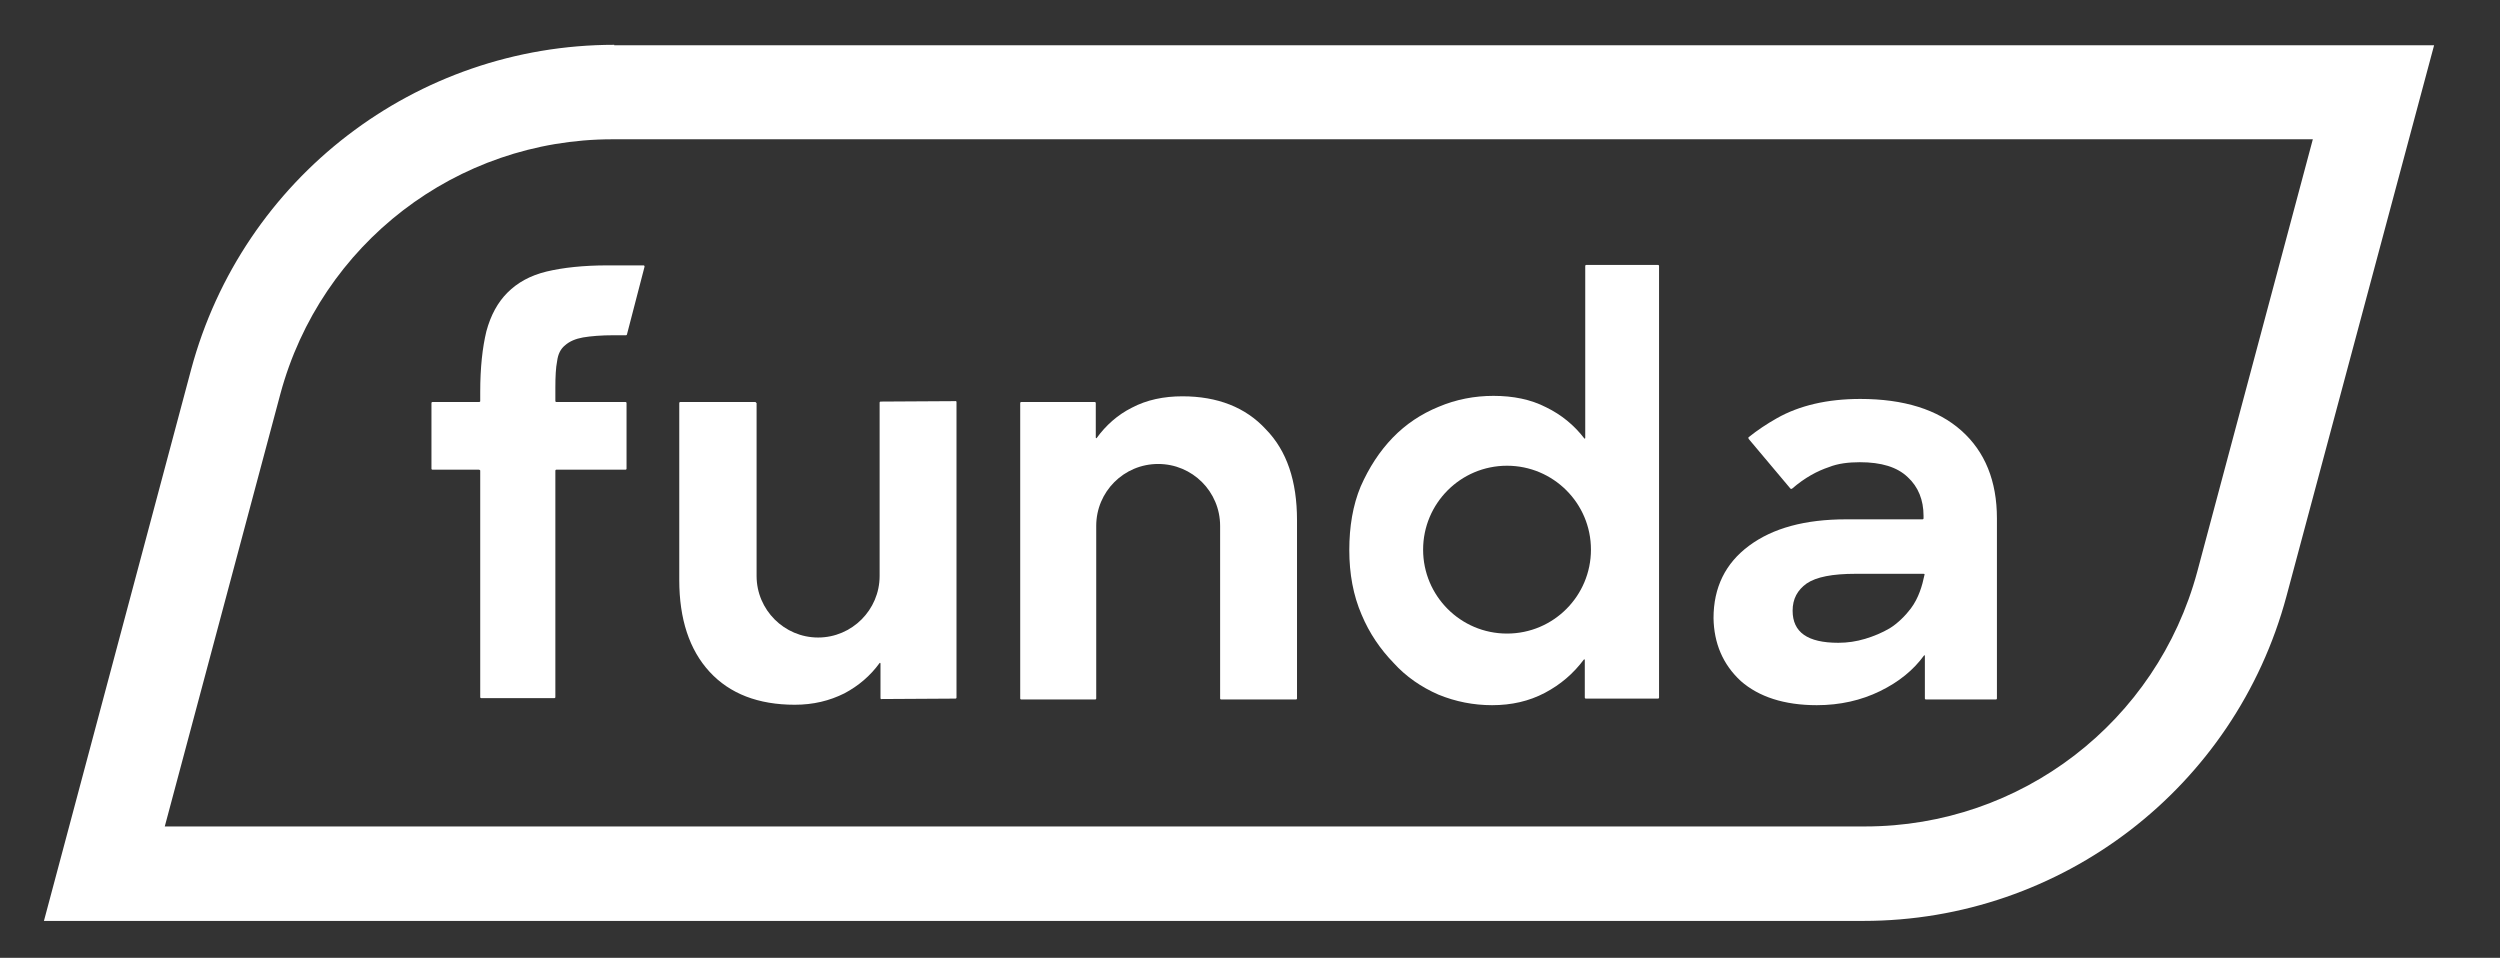
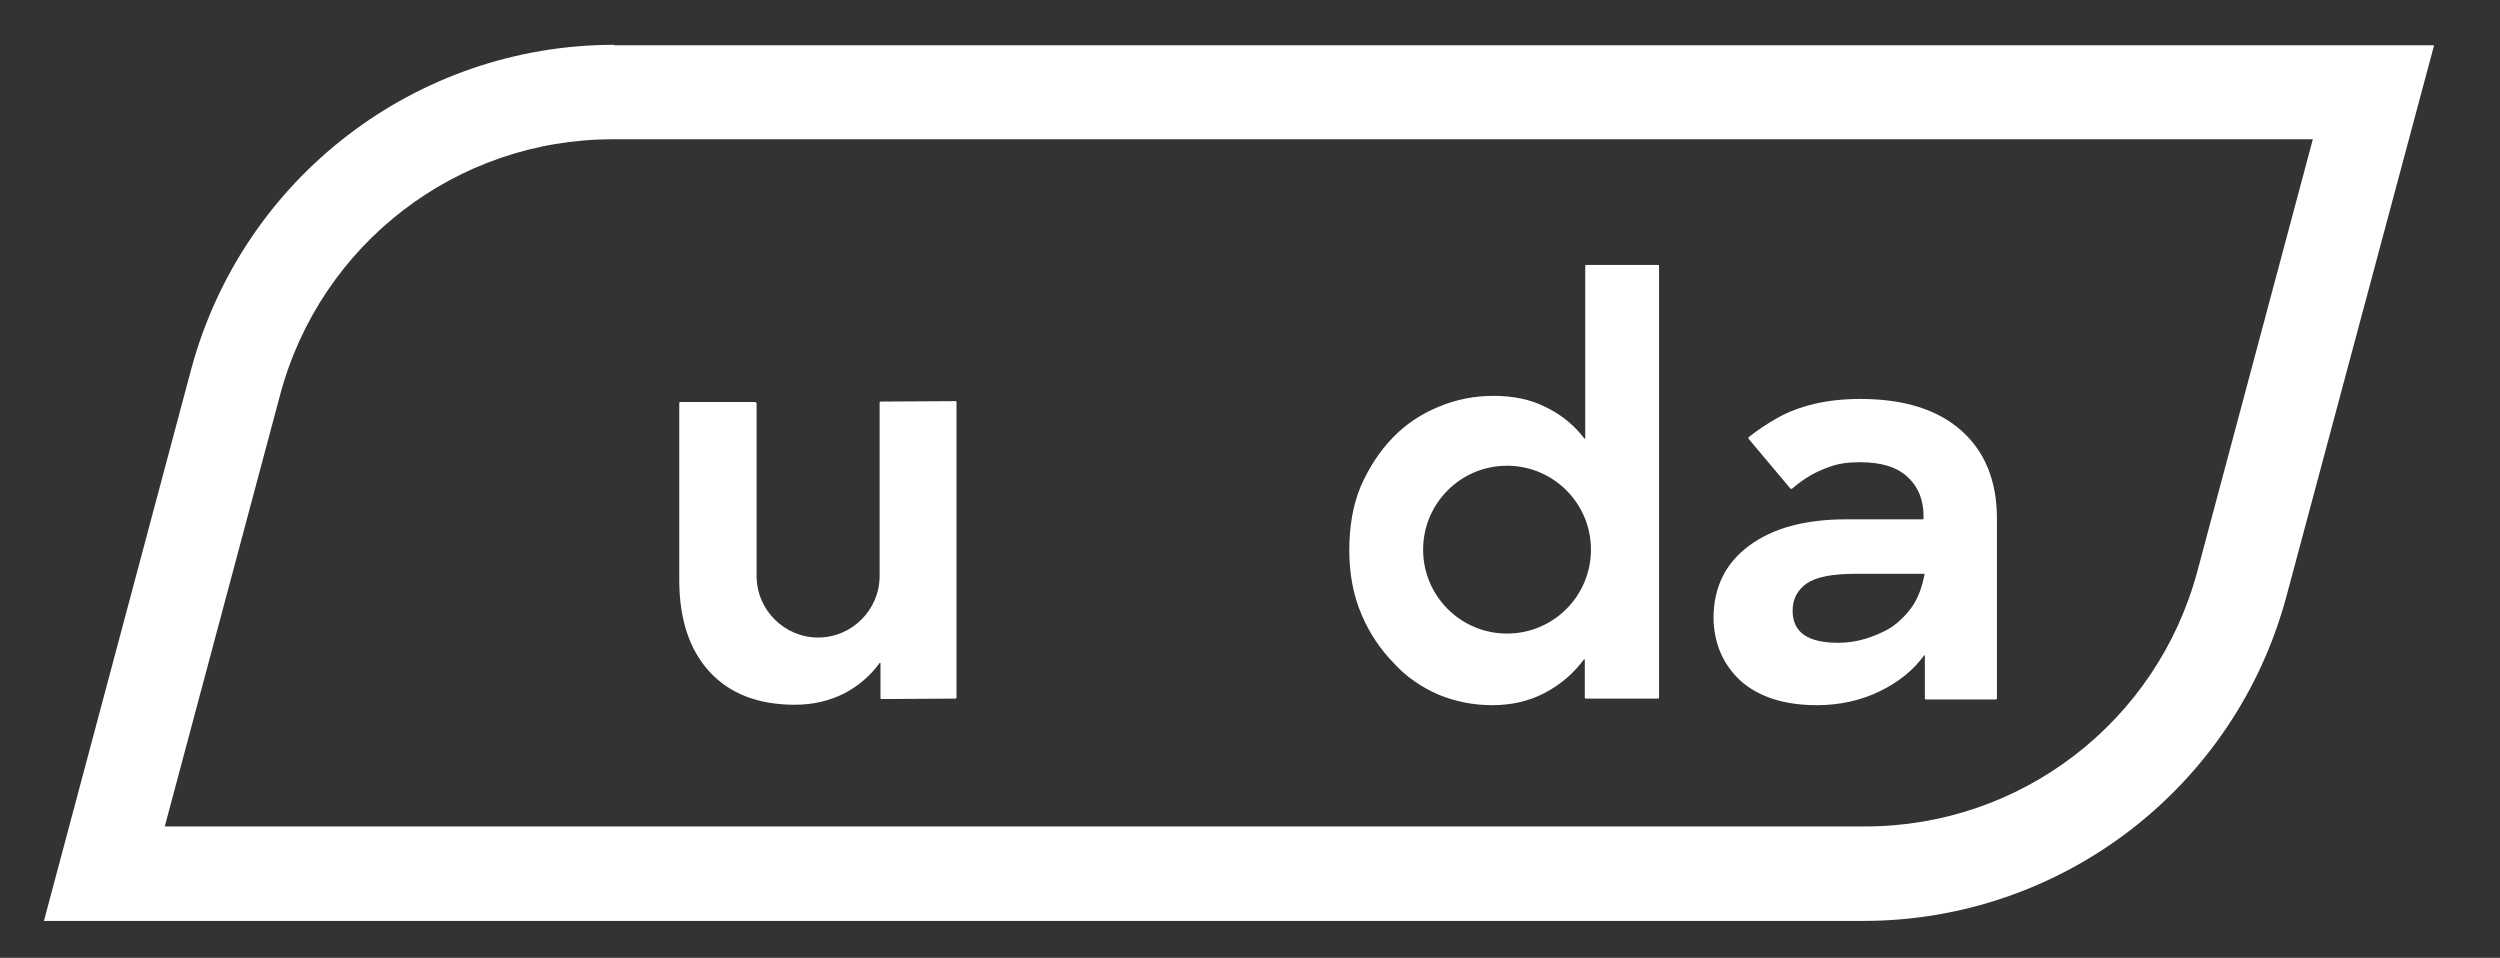
<svg xmlns="http://www.w3.org/2000/svg" version="1.2" baseProfile="tiny" id="Laag_1" x="0px" y="0px" width="569px" height="218px" viewBox="0 0 569 218" overflow="visible" xml:space="preserve">
  <rect x="0" y="0" width="569" height="218" fill="#333333" stroke="none" />
  <path fill="#FFFFFF" d="M139.8,10.2c-45.1,0-84.6,30.3-96.3,73.9L10,209.6h414.1c45.1,0,84.6-30.3,96.3-73.9l33.6-125.4H139.8z   M500.1,130.1c-9.2,34.2-40.1,58-75.6,58h-387l26.3-98.4c9.2-34.2,40.1-58,75.6-58h387L500.1,130.1z" />
  <g>
    <path id="a_00000007424287349699521290000005431314989747526825_" fill-rule="evenodd" fill="#FFFFFF" d="M396.2,155   c4.1,3.6,9.9,5.5,17.3,5.5c5.3,0,10.1-1.1,14.4-3.2c4.3-2.1,7.6-4.8,10-8.1c0.1-0.1,0.2-0.1,0.2,0.1v9.7c0,0.1,0.1,0.2,0.2,0.2h16   c0.1,0,0.2-0.1,0.2-0.2v-41c0-8.5-2.7-15.2-8.1-20c-5.4-4.8-13.1-7.2-23-7.2c-7.5,0-13.9,1.5-19,4.4c-2.3,1.3-4.4,2.7-6.4,4.3   c-0.1,0.1-0.1,0.2,0,0.4l9.5,11.3c0.1,0.1,0.3,0.1,0.4,0c2.9-2.5,5.7-4,8.4-4.9c2-0.8,4.4-1.1,7-1.1c4.9,0,8.5,1.1,10.9,3.4   c2.4,2.2,3.6,5.2,3.6,8.8v0.6c0,0.1-0.1,0.2-0.2,0.2h-17.4c-9.4,0-16.7,2-22.1,6c-5.4,4-8.1,9.5-8.1,16.5   C390.1,146.4,392.1,151.2,396.2,155z M424.5,145.4c-2,0.6-4,0.9-6.1,0.9c-7,0-10.4-2.4-10.4-7.3c0-2.7,1.1-4.7,3.2-6.2   c2.2-1.5,5.9-2.2,11.1-2.2h15.5c0.2,0,0.3,0.1,0.2,0.3c-0.5,2.4-1.3,5.2-3.1,7.6c-1.2,1.6-3,3.4-4.8,4.5   C428.4,144,426.5,144.8,424.5,145.4z" />
    <path id="d_00000039816781489304309930000008499058932637058224_" fill-rule="evenodd" fill="#FFFFFF" d="M327.4,158.1   c3.9,1.6,8,2.4,12.2,2.4c4.4,0,8.4-0.9,12-2.8c3.6-1.9,6.5-4.4,8.9-7.6c0.1-0.1,0.2,0,0.2,0.1v8.6c0,0.1,0.1,0.2,0.2,0.2h16.5   c0.1,0,0.2-0.1,0.2-0.2V60.5c0-0.1-0.1-0.2-0.2-0.2H361c-0.1,0-0.2,0.1-0.2,0.2v39.2c0,0.1-0.2,0.2-0.2,0.1c-2.3-3-5.2-5.4-8.7-7.1   c-3.5-1.8-7.5-2.6-12-2.6c-4.3,0-8.5,0.8-12.5,2.5c-3.9,1.6-7.4,3.9-10.4,7c-3,3.1-5.4,6.8-7.3,11.1c-1.8,4.3-2.6,9.2-2.6,14.5   c0,5.4,0.9,10.3,2.8,14.7c1.8,4.3,4.3,7.9,7.3,11C320,154,323.5,156.4,327.4,158.1z M343,144.2c10.6,0,19.1-8.6,19.1-19.1   c0-10.6-8.6-19.1-19.1-19.1c-10.6,0-19.1,8.6-19.1,19.1C323.9,135.6,332.4,144.2,343,144.2z" />
-     <path id="n_00000096059230160252274390000011375594977906730925_" fill="#FFFFFF" d="M232.2,91.7c0-0.1,0.1-0.2,0.2-0.2h16.8   c0.1,0,0.2,0.1,0.2,0.2v7.9c0,0.1,0.2,0.2,0.2,0.1c2.1-2.9,4.8-5.3,8-6.9c3.4-1.8,7.3-2.6,11.5-2.6c8,0,14.4,2.5,19,7.5   c4.8,4.9,7.1,11.8,7.1,20.7v40.6c0,0.1-0.1,0.2-0.2,0.2h-17.1c-0.1,0-0.2-0.1-0.2-0.2v-39.3c0-7.8-6.3-14.1-14.1-14.1   s-14.1,6.3-14.1,14.1v39.3c0,0.1-0.1,0.2-0.2,0.2h-16.9c-0.1,0-0.2-0.1-0.2-0.2V91.7z" />
    <path id="u_00000011019962848128028690000010568685957490322307_" fill="#FFFFFF" d="M172.1,91.7c0-0.1-0.1-0.2-0.2-0.2h-17.1   c-0.1,0-0.2,0.1-0.2,0.2V132c0,8.9,2.3,15.9,6.9,20.9c4.6,5,11.1,7.5,19.4,7.5c4.2,0,7.9-0.9,11.3-2.6c3.2-1.7,5.9-4,8-6.9   c0.1-0.1,0.2,0,0.2,0.1v7.9c0,0.1,0.1,0.3,0.3,0.2l16.8-0.1c0.1,0,0.2-0.1,0.2-0.2V91.5c0-0.1-0.1-0.3-0.3-0.2l-17,0.1   c-0.1,0-0.2,0.1-0.2,0.2v39.5c0,7.7-6.3,14-14,14s-14-6.3-14-14V91.7z" />
-     <path id="F_00000009554273503151088420000008491984765491323025_" fill="#FFFFFF" d="M146.7,60.7c0-0.2-0.1-0.3-0.2-0.3h-8.2   c-5.5,0-10.1,0.5-13.9,1.4c-3.7,0.9-6.6,2.5-8.9,4.8c-2.2,2.2-3.8,5.1-4.8,8.8c-0.9,3.7-1.4,8.3-1.4,13.8v2.1   c0,0.1-0.1,0.2-0.3,0.2H98.4c-0.1,0-0.2,0.1-0.2,0.2v15c0,0.1,0.1,0.2,0.2,0.2H109c0.1,0,0.3,0.1,0.3,0.2v51.6   c0,0.1,0.1,0.2,0.2,0.2h16.7c0.1,0,0.2-0.1,0.2-0.2v-51.6c0-0.1,0.1-0.2,0.2-0.2h15.8c0.1,0,0.2-0.1,0.2-0.2v-15   c0-0.1-0.1-0.2-0.2-0.2h-15.8c-0.1,0-0.2-0.1-0.2-0.2v-3c0-2.6,0.1-4.6,0.4-6.1c0.2-1.6,0.8-2.8,1.8-3.6c1-0.9,2.4-1.5,4.1-1.8   c1.8-0.3,4.1-0.5,7.1-0.5h2.7c0.1,0,0.2-0.1,0.2-0.2L146.7,60.7z" />
  </g>
</svg>